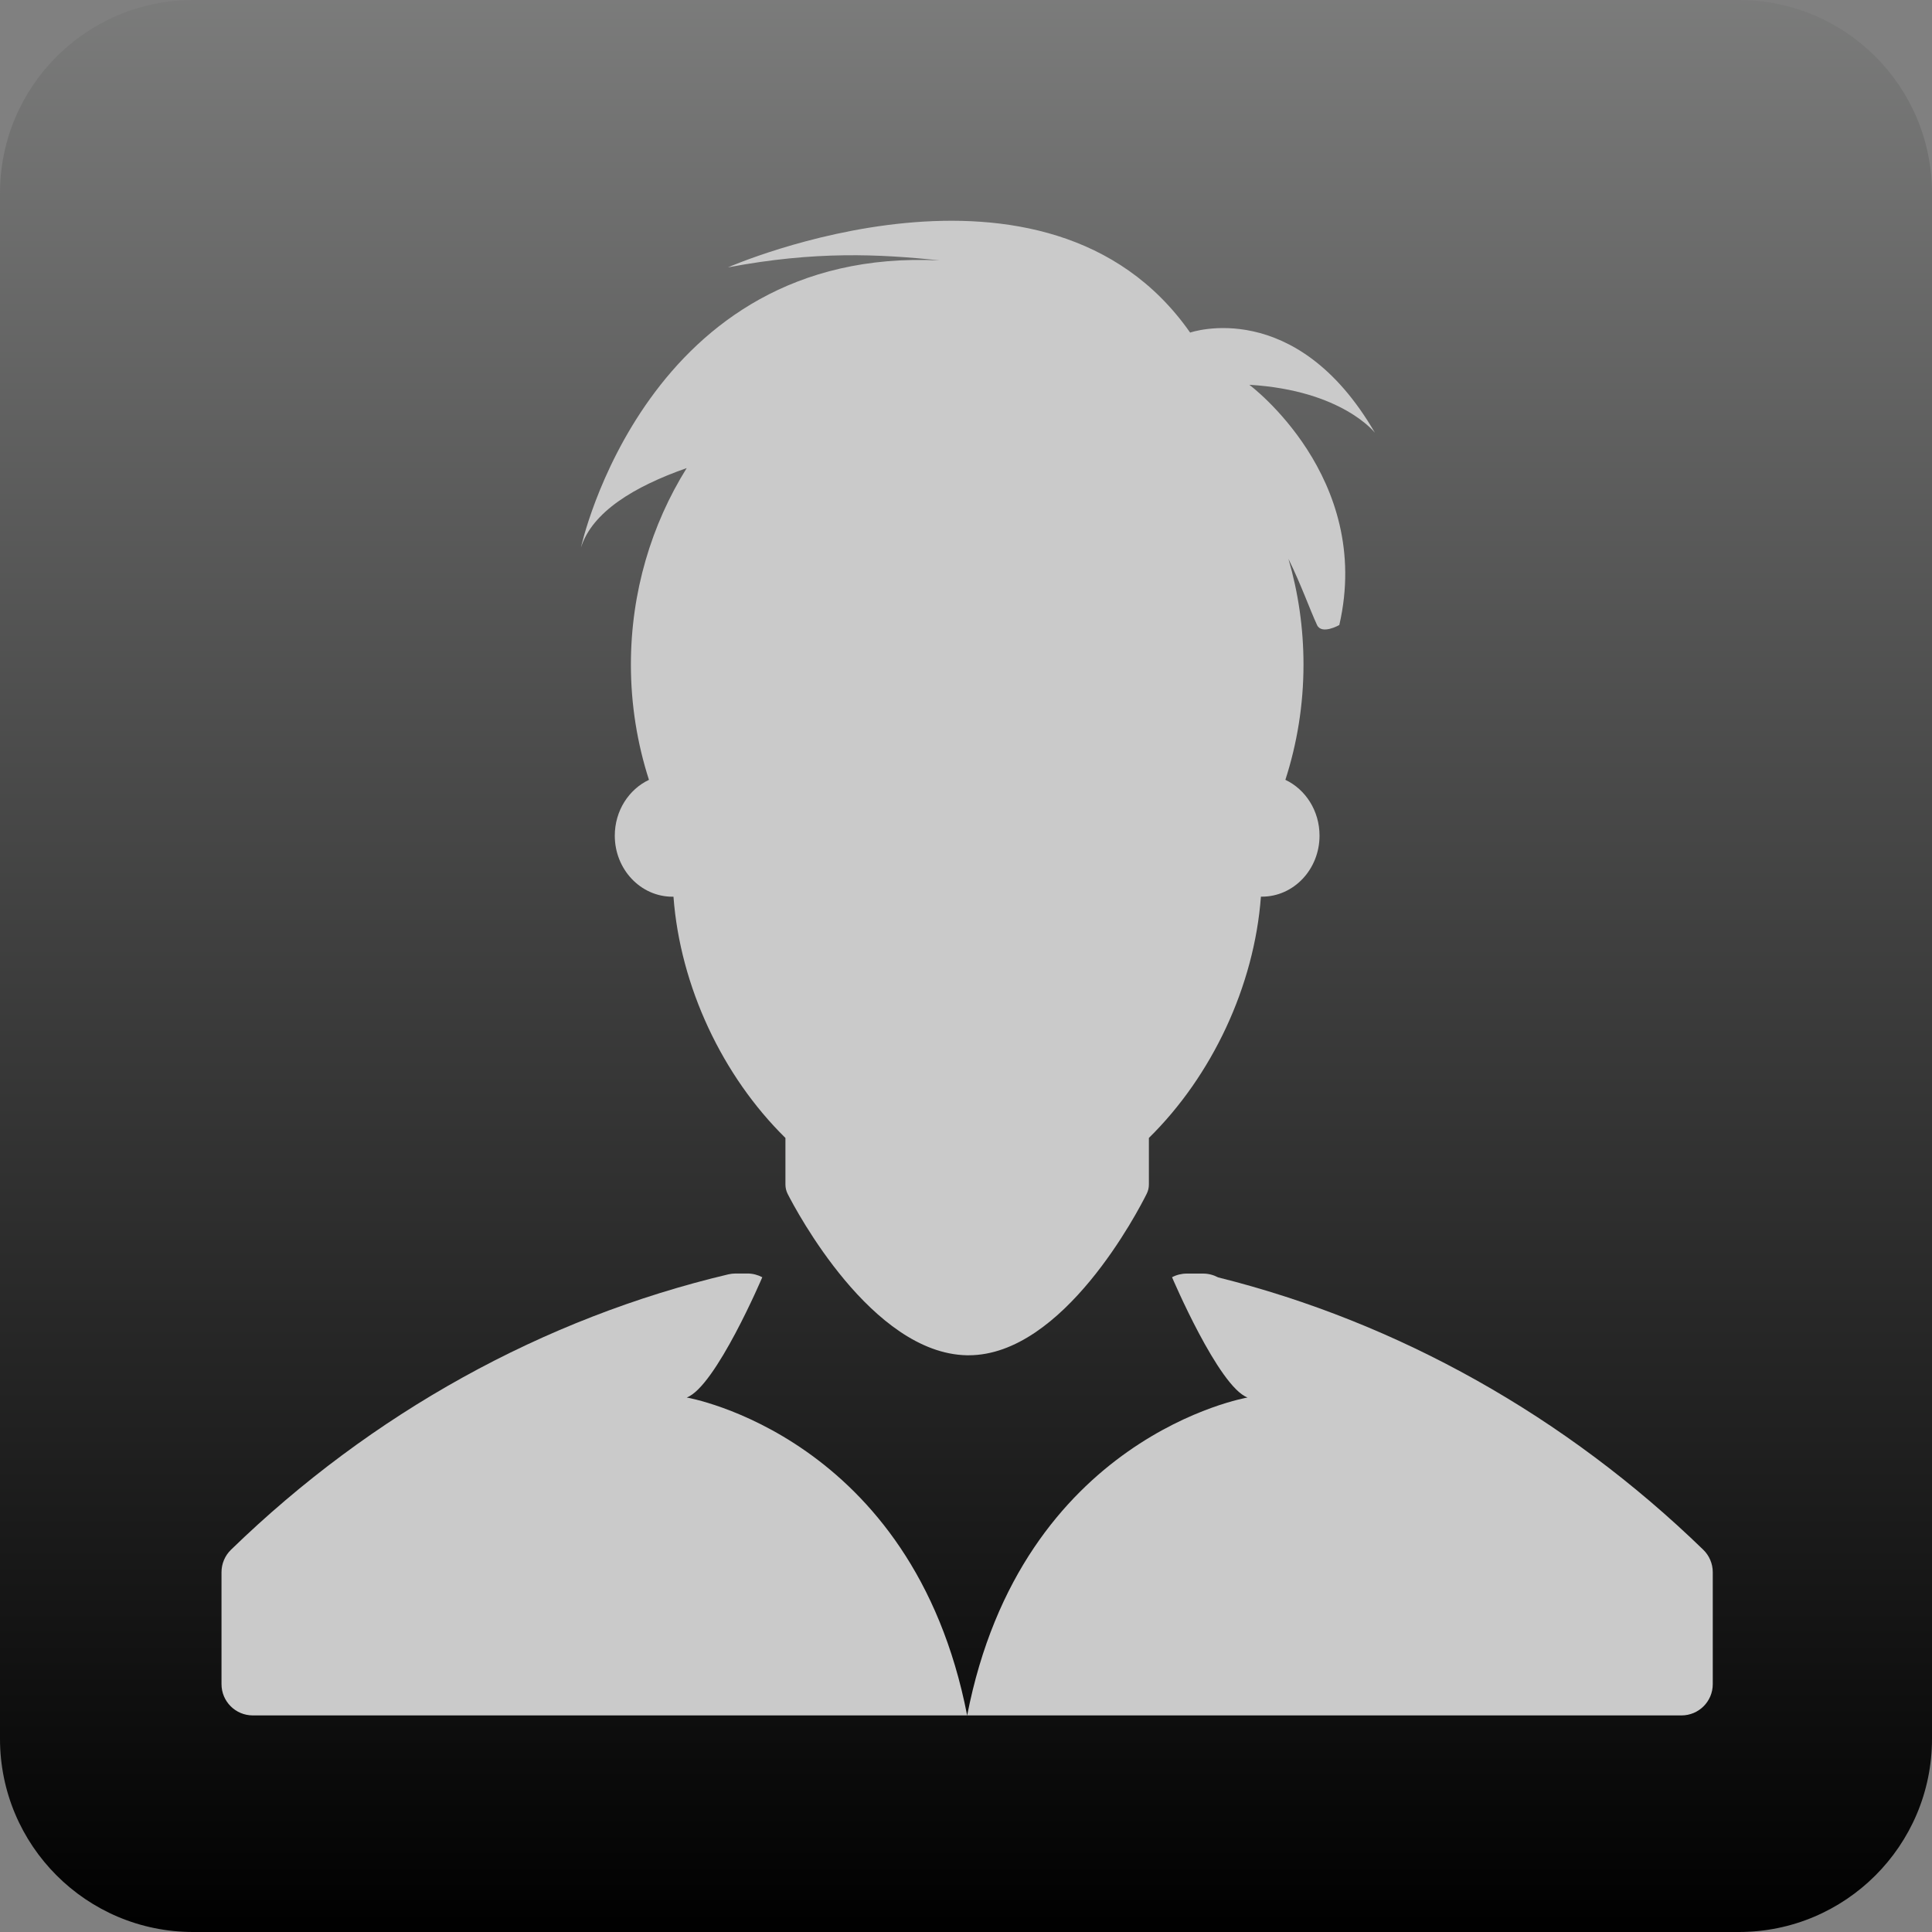
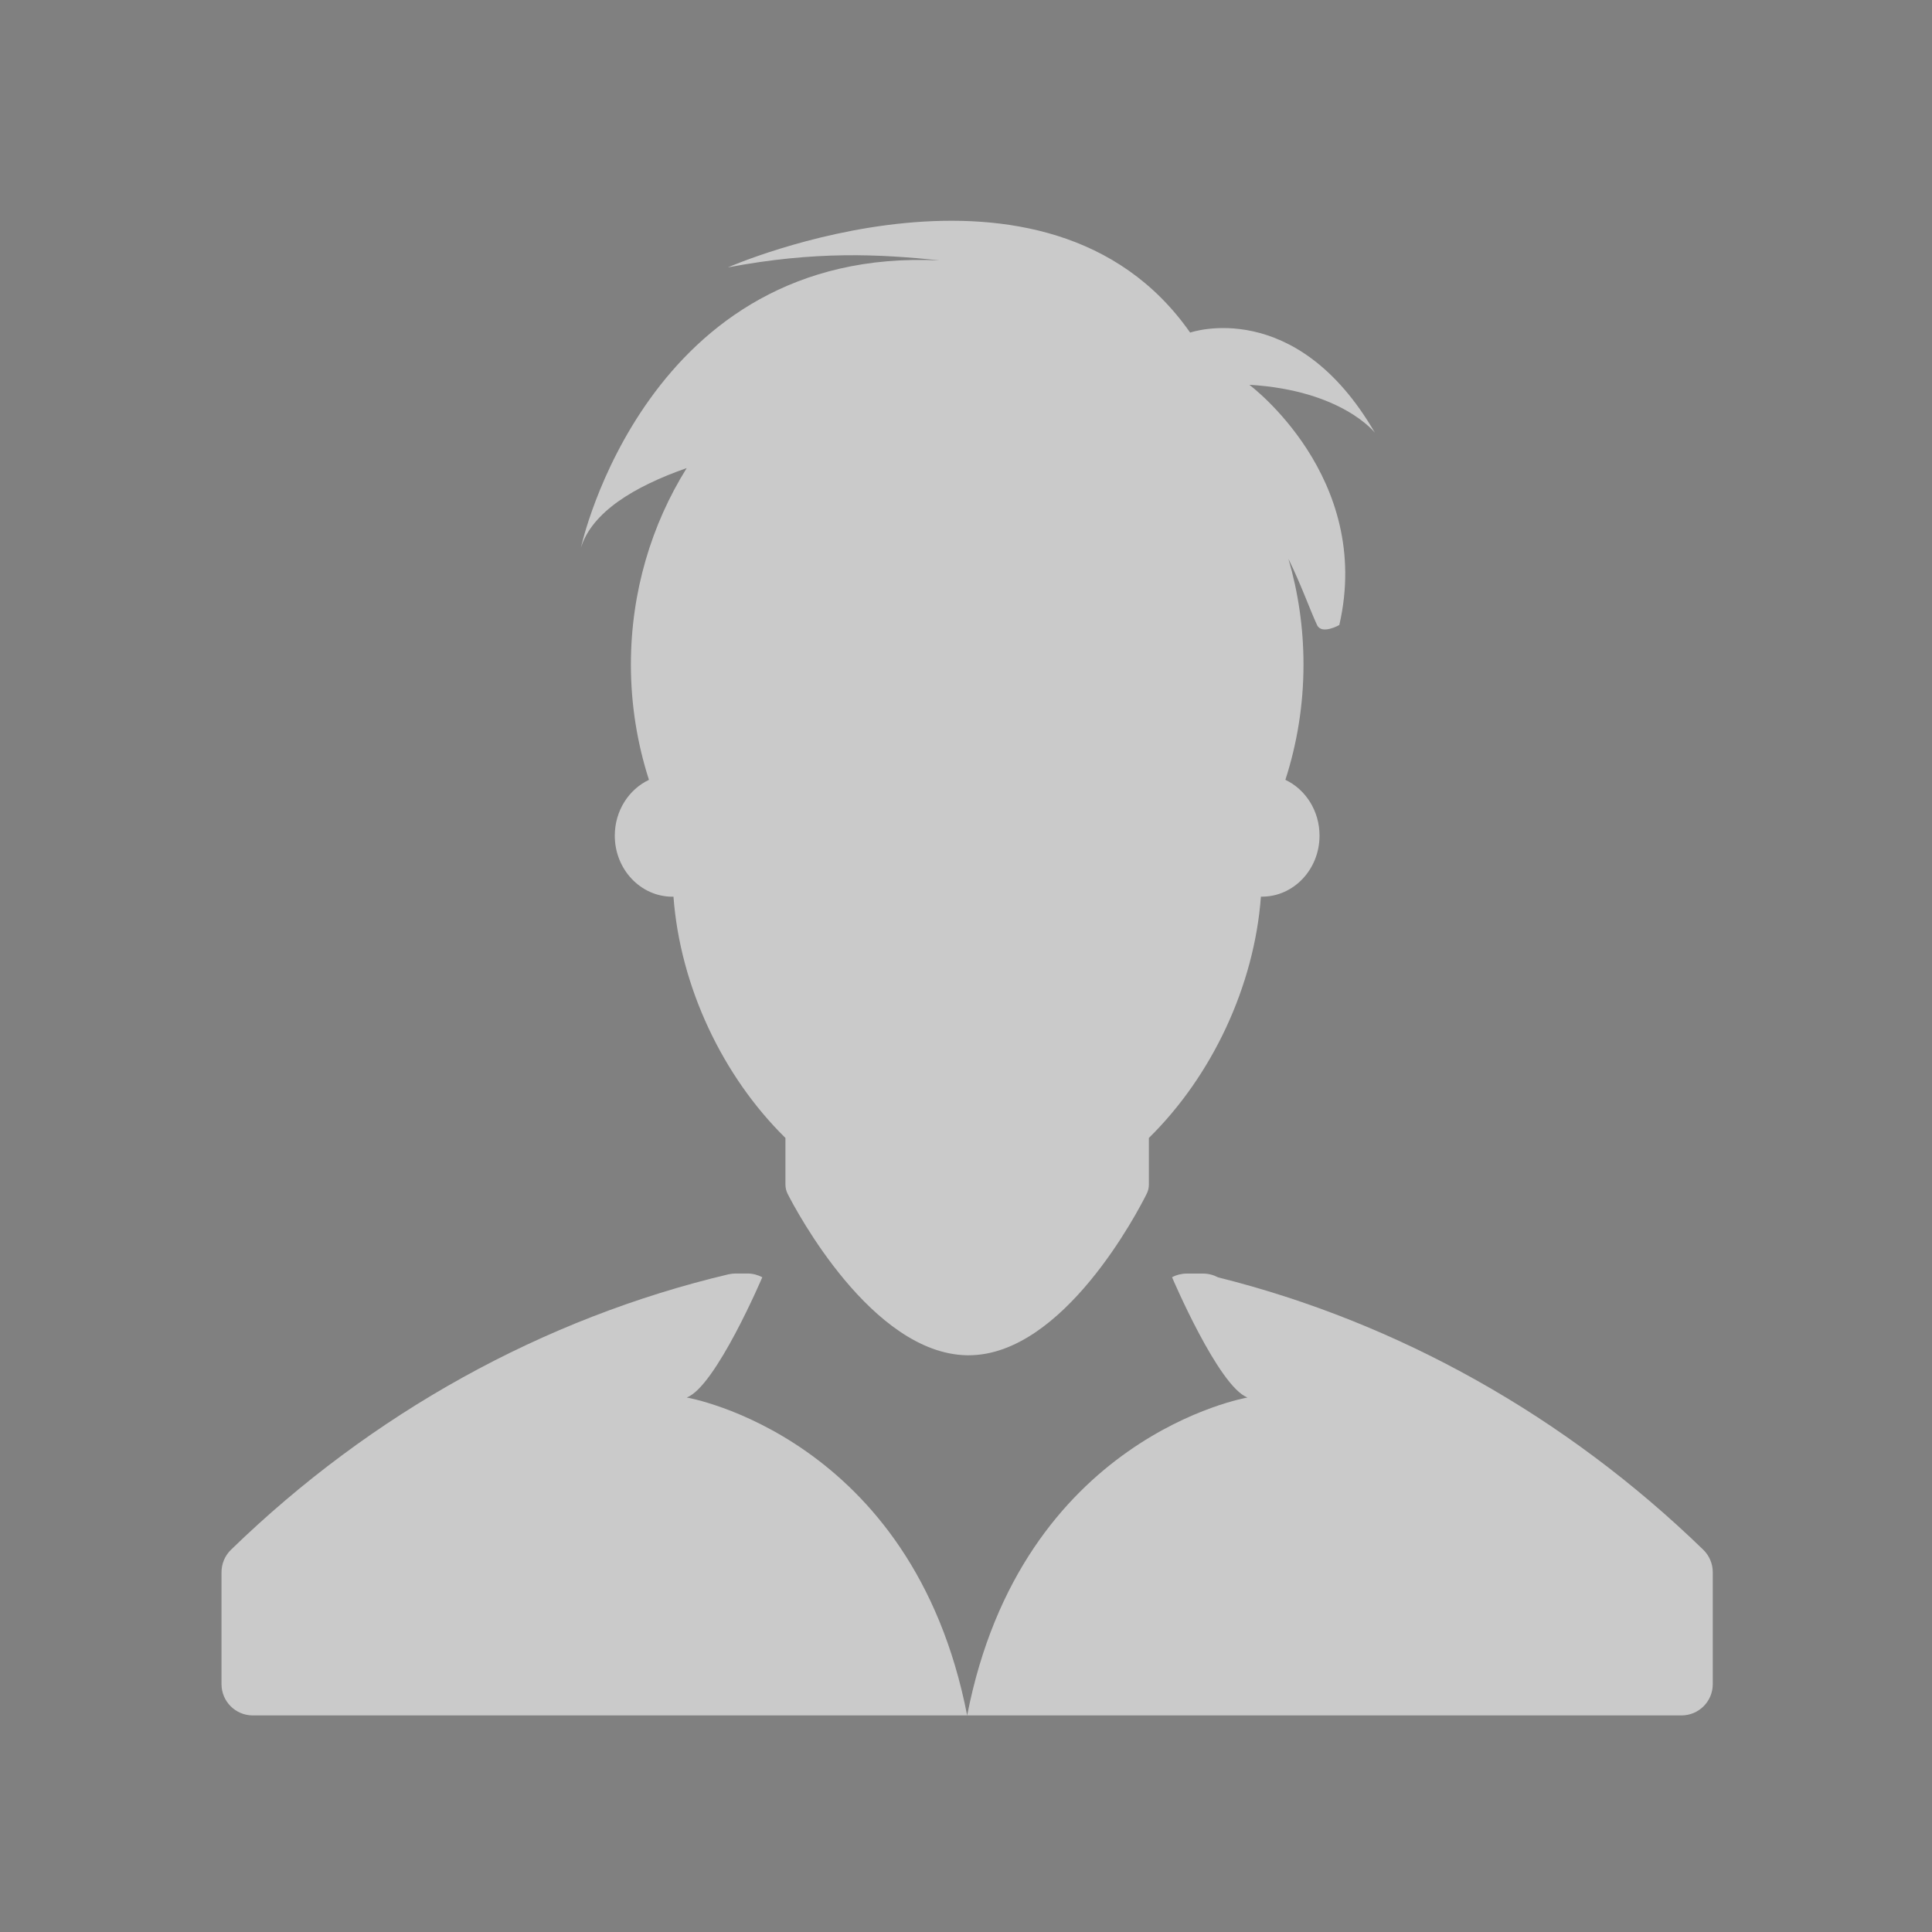
<svg xmlns="http://www.w3.org/2000/svg" width="80px" height="80px" version="1.1">
  <rect width="100%" height="100%" fill="#808080" stroke="none" />
  <title>user-avatar</title>
  <description>Created with Sketch (http://www.bohemiancoding.com/sketch)</description>
  <defs>
    <linearGradient x1="50%" y1="-106.108%" x2="50%" y2="100%" id="linearGradient-1">
      <stop stop-color="rgb(254,255,254)" offset="0%" />
      <stop stop-color="rgb(0,0,0)" offset="100%" />
    </linearGradient>
  </defs>
  <g id="Page 1" fill="rgb(215,215,215)" fill-rule="evenodd">
-     <path d="M8,0 C3.582,0 0,3.58 0,8 L0,72 C0,76.418 3.58,80 8,80 L72,80 C76.418,80 80,76.42 80,72 L80,8 C80,3.582 76.42,0 72,0 L8,0 Z M8,0" id="Rectangle 1" fill="url(#linearGradient-1)" />
    <g id="Group" fill="rgb(0,0,0)">
      <path d="M28.435,57.868 C29.633,57.426 31.565,52.888 31.565,52.888 C31.376,52.788 31.165,52.733 30.952,52.733 L30.459,52.733 C30.36,52.733 30.258,52.746 30.162,52.767 C22.501,54.581 15.38,58.523 9.565,64.172 C9.313,64.415 9.172,64.753 9.172,65.102 L9.172,69.736 C9.172,70.454 9.753,71.032 10.47,71.032 L40.048,71.032 C37.794,59.457 28.435,57.868 28.435,57.868 L28.435,57.868 L28.435,57.868" id="Shape" fill="rgb(202,202,202)" />
      <path d="M70.529,64.172 C64.842,58.652 57.902,54.756 50.439,52.893 C50.25,52.793 50.037,52.736 49.818,52.736 L49.142,52.736 C48.929,52.736 48.717,52.788 48.53,52.888 L48.532,52.888 C48.532,52.888 50.462,57.427 51.659,57.868 C51.659,57.868 42.3,59.457 40.048,71.032 L69.625,71.032 C70.342,71.032 70.922,70.454 70.922,69.736 L70.922,65.101 C70.922,64.753 70.78,64.415 70.529,64.172 C70.529,64.172 70.78,64.415 70.529,64.172 L70.529,64.172" id="Shape" fill="rgb(202,202,202)" />
      <path d="M28.435,19.382 C26.978,21.718 26.124,24.513 26.124,27.521 C26.124,29.191 26.391,30.797 26.872,32.292 C26.038,32.685 25.457,33.573 25.457,34.603 C25.457,35.998 26.526,37.131 27.845,37.131 L27.887,37.131 C28.163,40.844 29.915,44.557 32.523,47.12 L32.523,49.047 C32.523,49.181 32.554,49.317 32.617,49.44 C32.961,50.115 36.092,56.037 40.032,56.119 L40.109,56.119 L40.109,56.119 C44.041,56.119 47.142,50.116 47.482,49.432 C47.543,49.311 47.573,49.181 47.573,49.045 L47.573,47.12 C50.181,44.556 51.935,40.846 52.212,37.129 L52.254,37.129 C53.57,37.129 54.639,35.998 54.639,34.602 C54.639,33.571 54.058,32.685 53.225,32.291 C53.708,30.794 53.975,29.19 53.975,27.519 C53.975,25.996 53.756,24.528 53.352,23.143 C53.882,24.22 54.228,25.216 54.536,25.881 C54.73,26.296 55.458,25.881 55.458,25.881 C56.87,19.75 51.732,15.933 51.732,15.933 C55.58,16.162 56.933,17.921 56.933,17.921 C53.654,12.26 49.308,13.762 49.281,13.772 C43.342,5.275 30.144,11.071 30.144,11.071 C33.753,10.387 36.412,10.518 38.909,10.783 C26.749,10.187 24.055,22.676 24.055,22.676 C24.516,21.207 26.245,20.149 28.435,19.382 C28.435,19.382 26.245,20.149 28.435,19.382 L28.435,19.382" id="Shape" fill="rgb(202,202,202)" />
    </g>
  </g>
</svg>